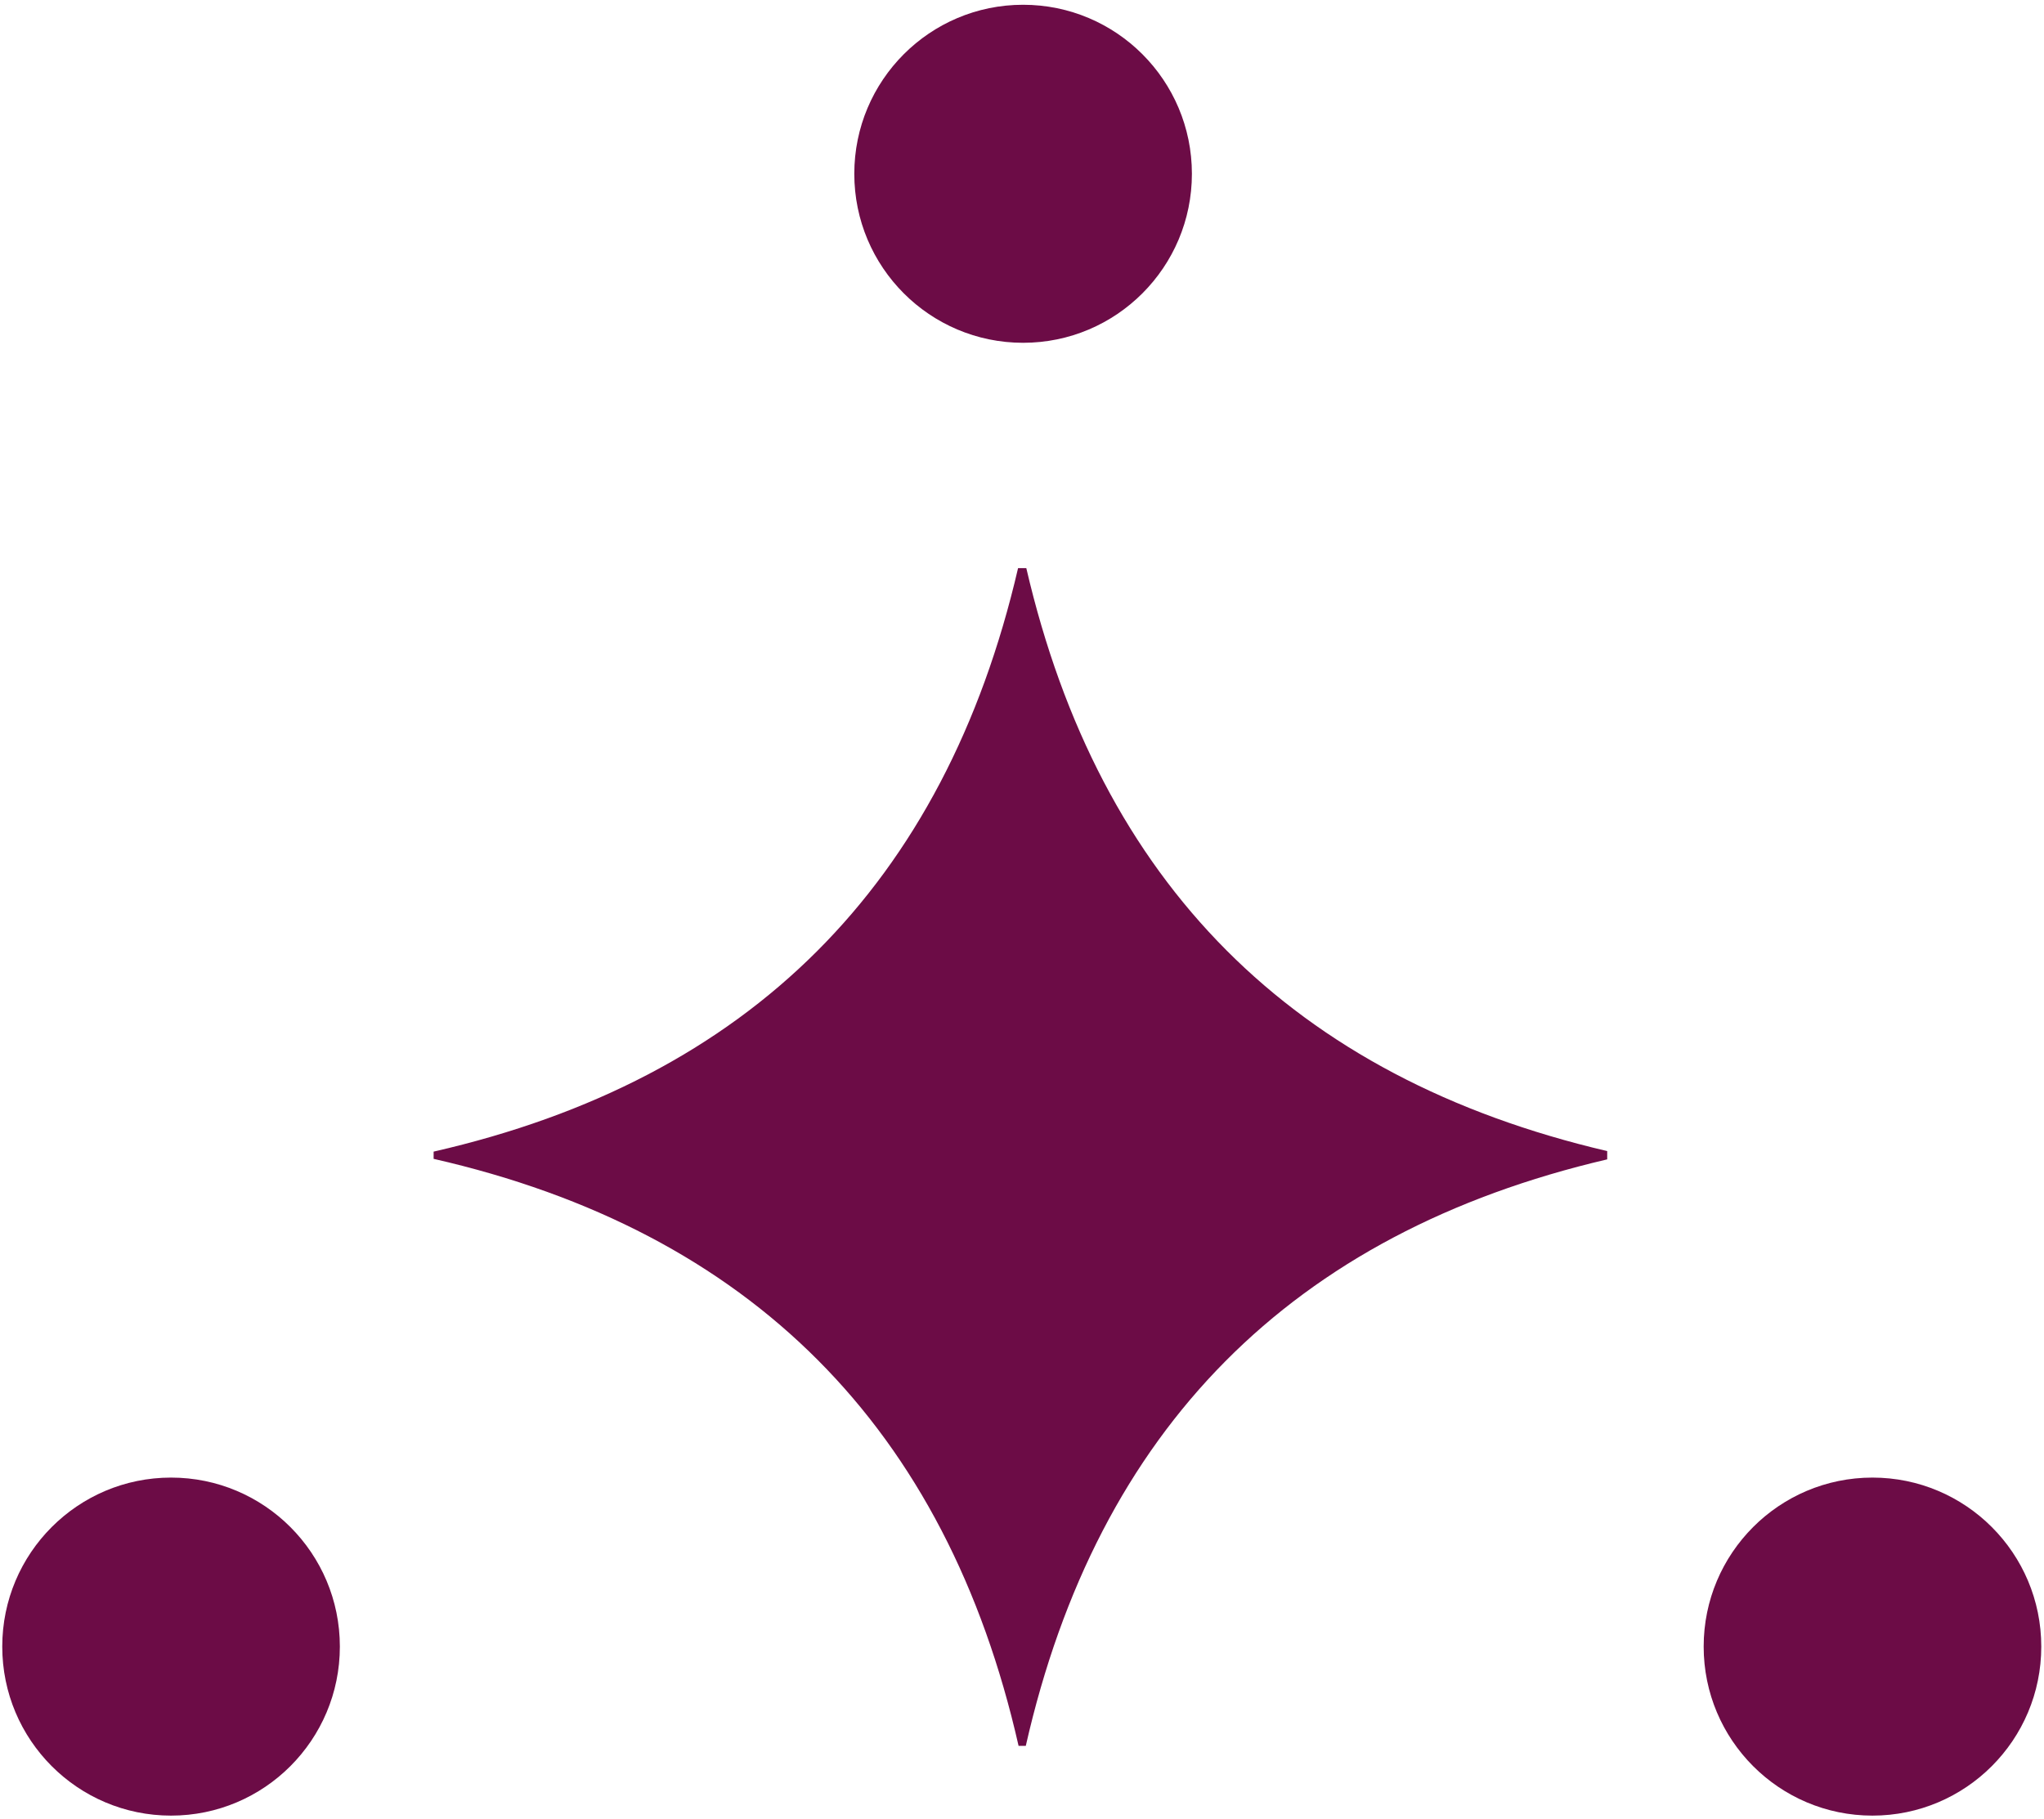
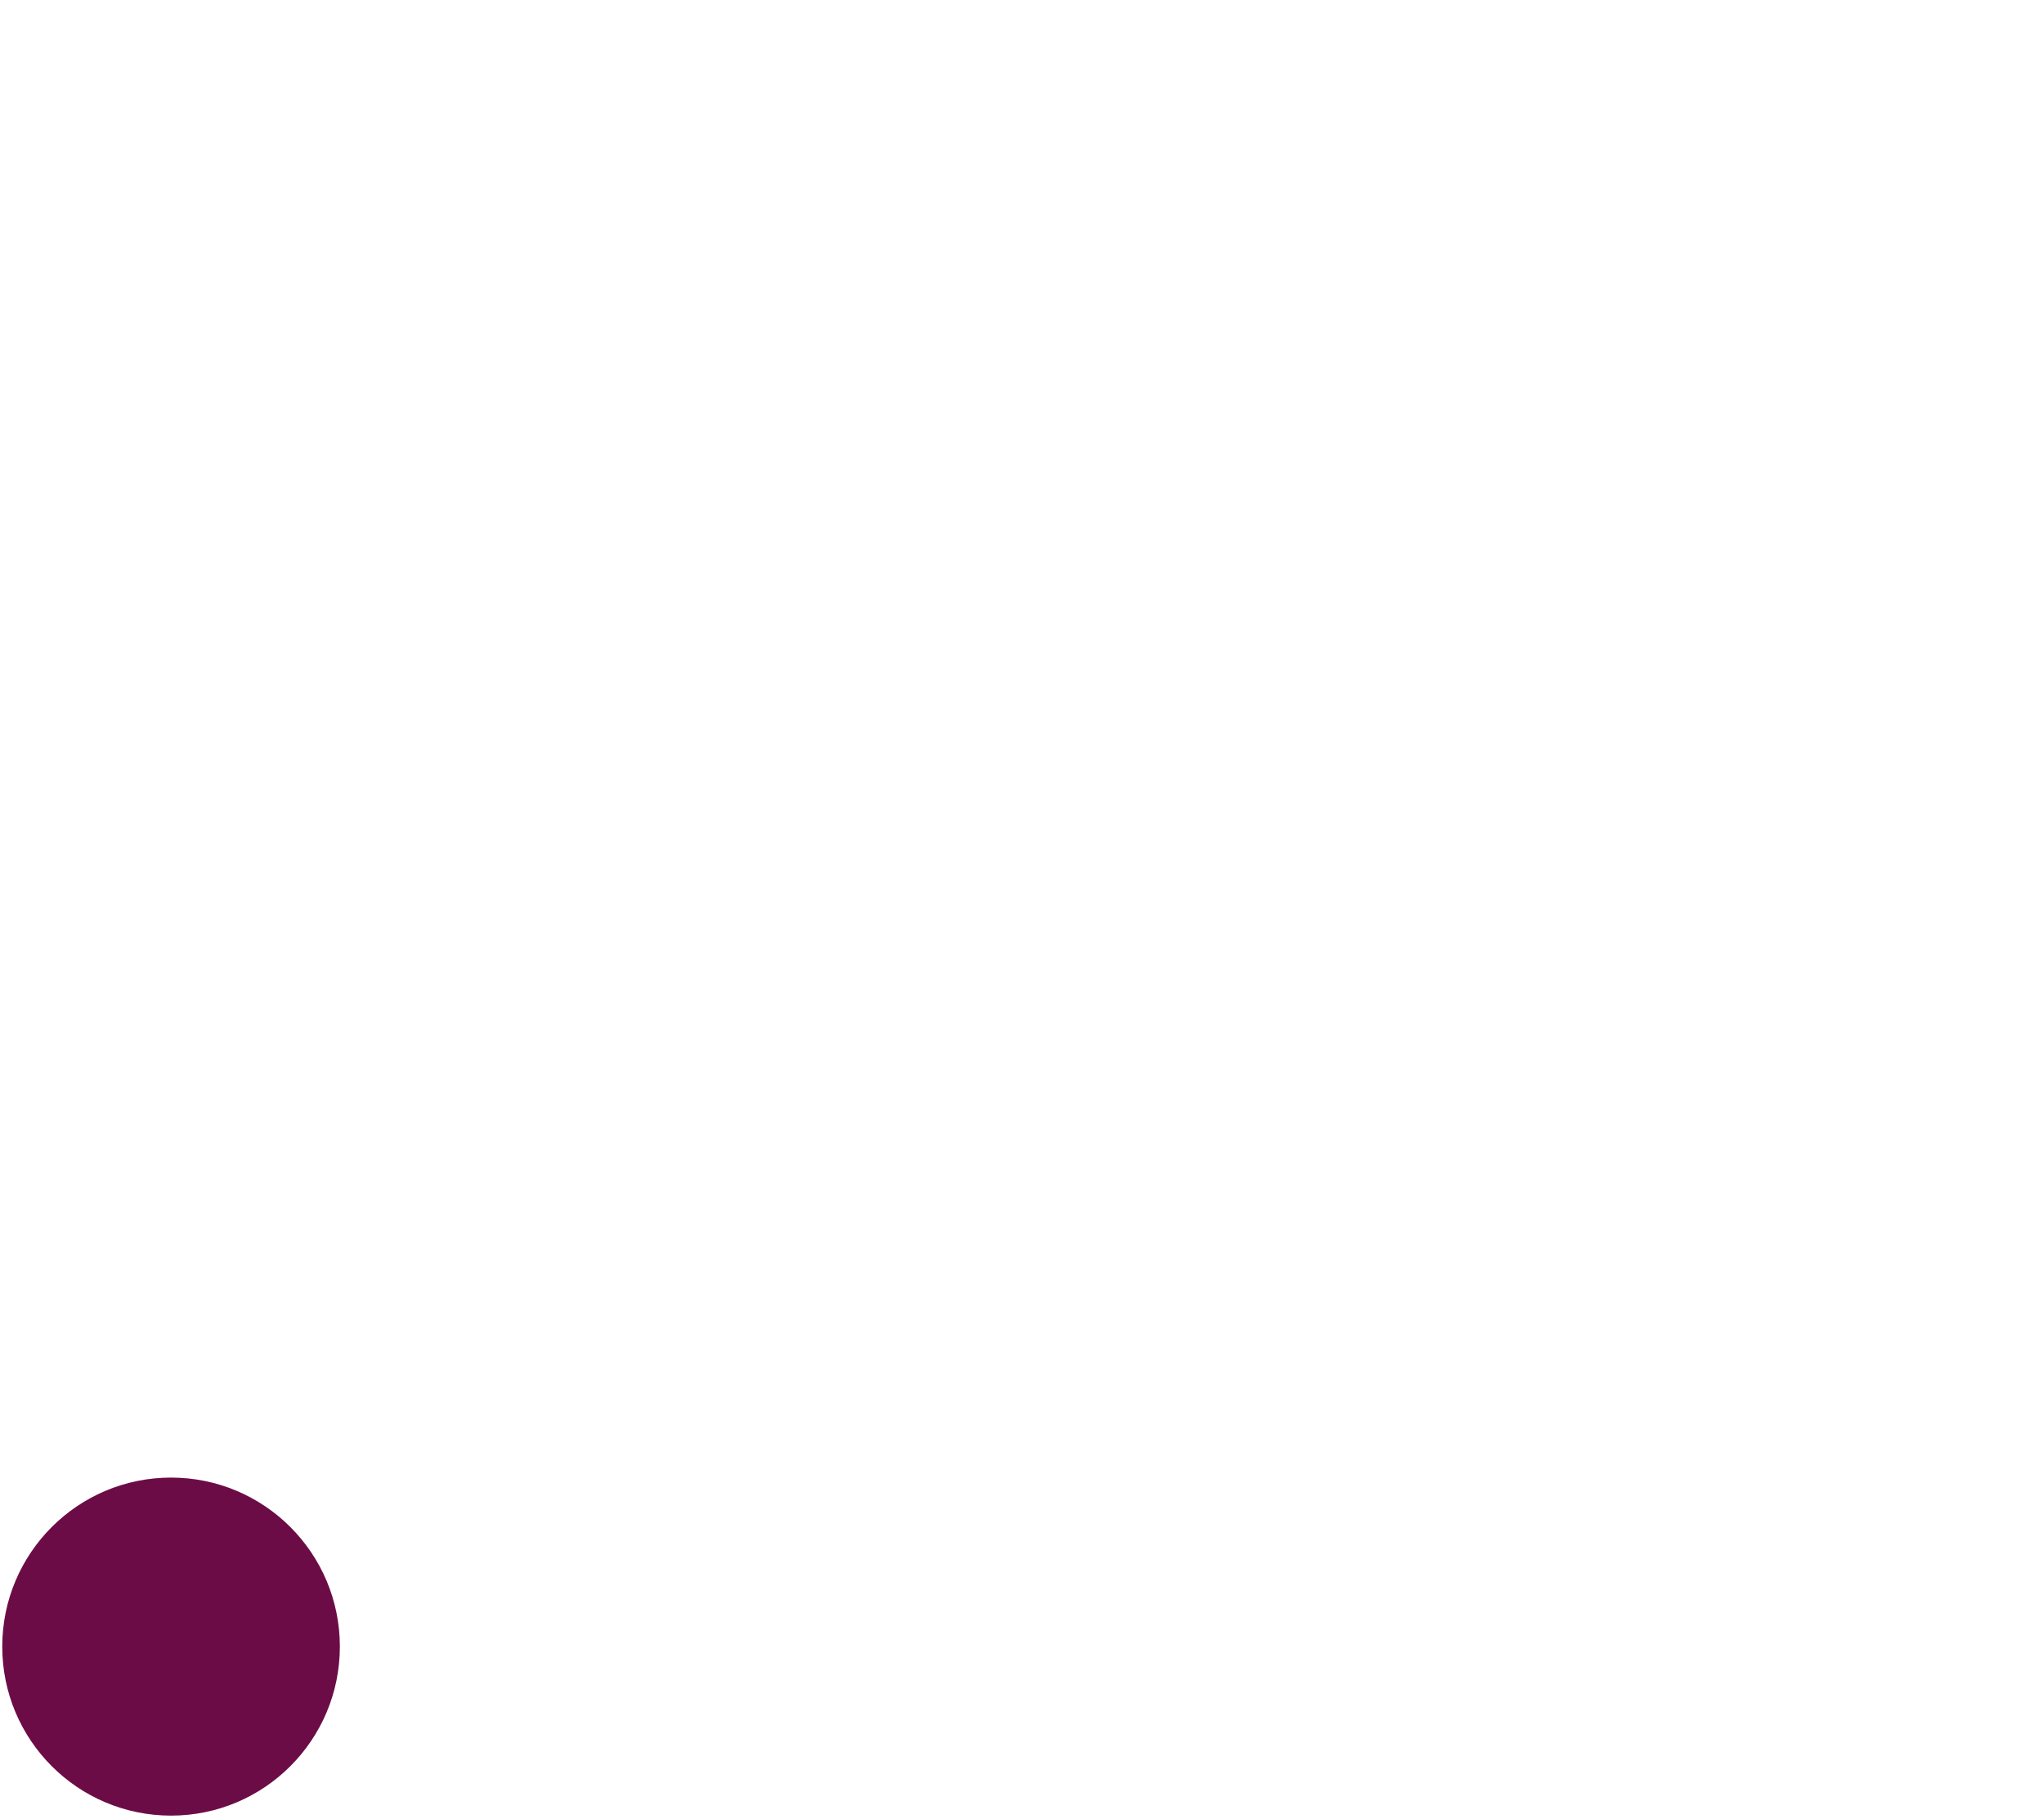
<svg xmlns="http://www.w3.org/2000/svg" version="1.1" id="Layer_1" x="0px" y="0px" viewBox="0 0 3000 2670.11" style="enable-background:new 0 0 3000 2670.11;" xml:space="preserve">
  <style type="text/css">
	.st0{fill:#6C0C46;}
</style>
  <g>
-     <path class="st0" d="M1501.61,503.17c136.83,0,247.76-111.07,247.76-248.08C1749.36,118.07,1638.44,7,1501.61,7   c-136.83,0-247.75,111.07-247.75,248.08C1253.85,392.1,1364.78,503.17,1501.61,503.17z" />
-     <path class="st0" d="M2748.23,2168.86c-136.82,0-247.74,111.07-247.74,248.07c0,137.04,110.92,248.1,247.74,248.1   c136.85,0,247.77-111.06,247.77-248.1C2996,2279.93,2885.08,2168.86,2748.23,2168.86z" />
    <path class="st0" d="M251.06,2168.86c-136.83,0-247.75,111.07-247.75,248.07c0,137.04,110.92,248.1,247.75,248.1   c136.83,0,247.76-111.06,247.76-248.1C498.82,2279.93,387.9,2168.86,251.06,2168.86z" />
-     <path class="st0" d="M1494.22,833.95c-107.74,464.4-394.23,750.56-857.79,856.44V1701c465.29,106.12,752.8,394.79,858.55,861.67   h10.58c105.51-465.14,390.53-752.79,853.35-860.9v-12.16c-461.09-107.85-745.1-393-852.58-855.66H1494.22z" />
  </g>
</svg>